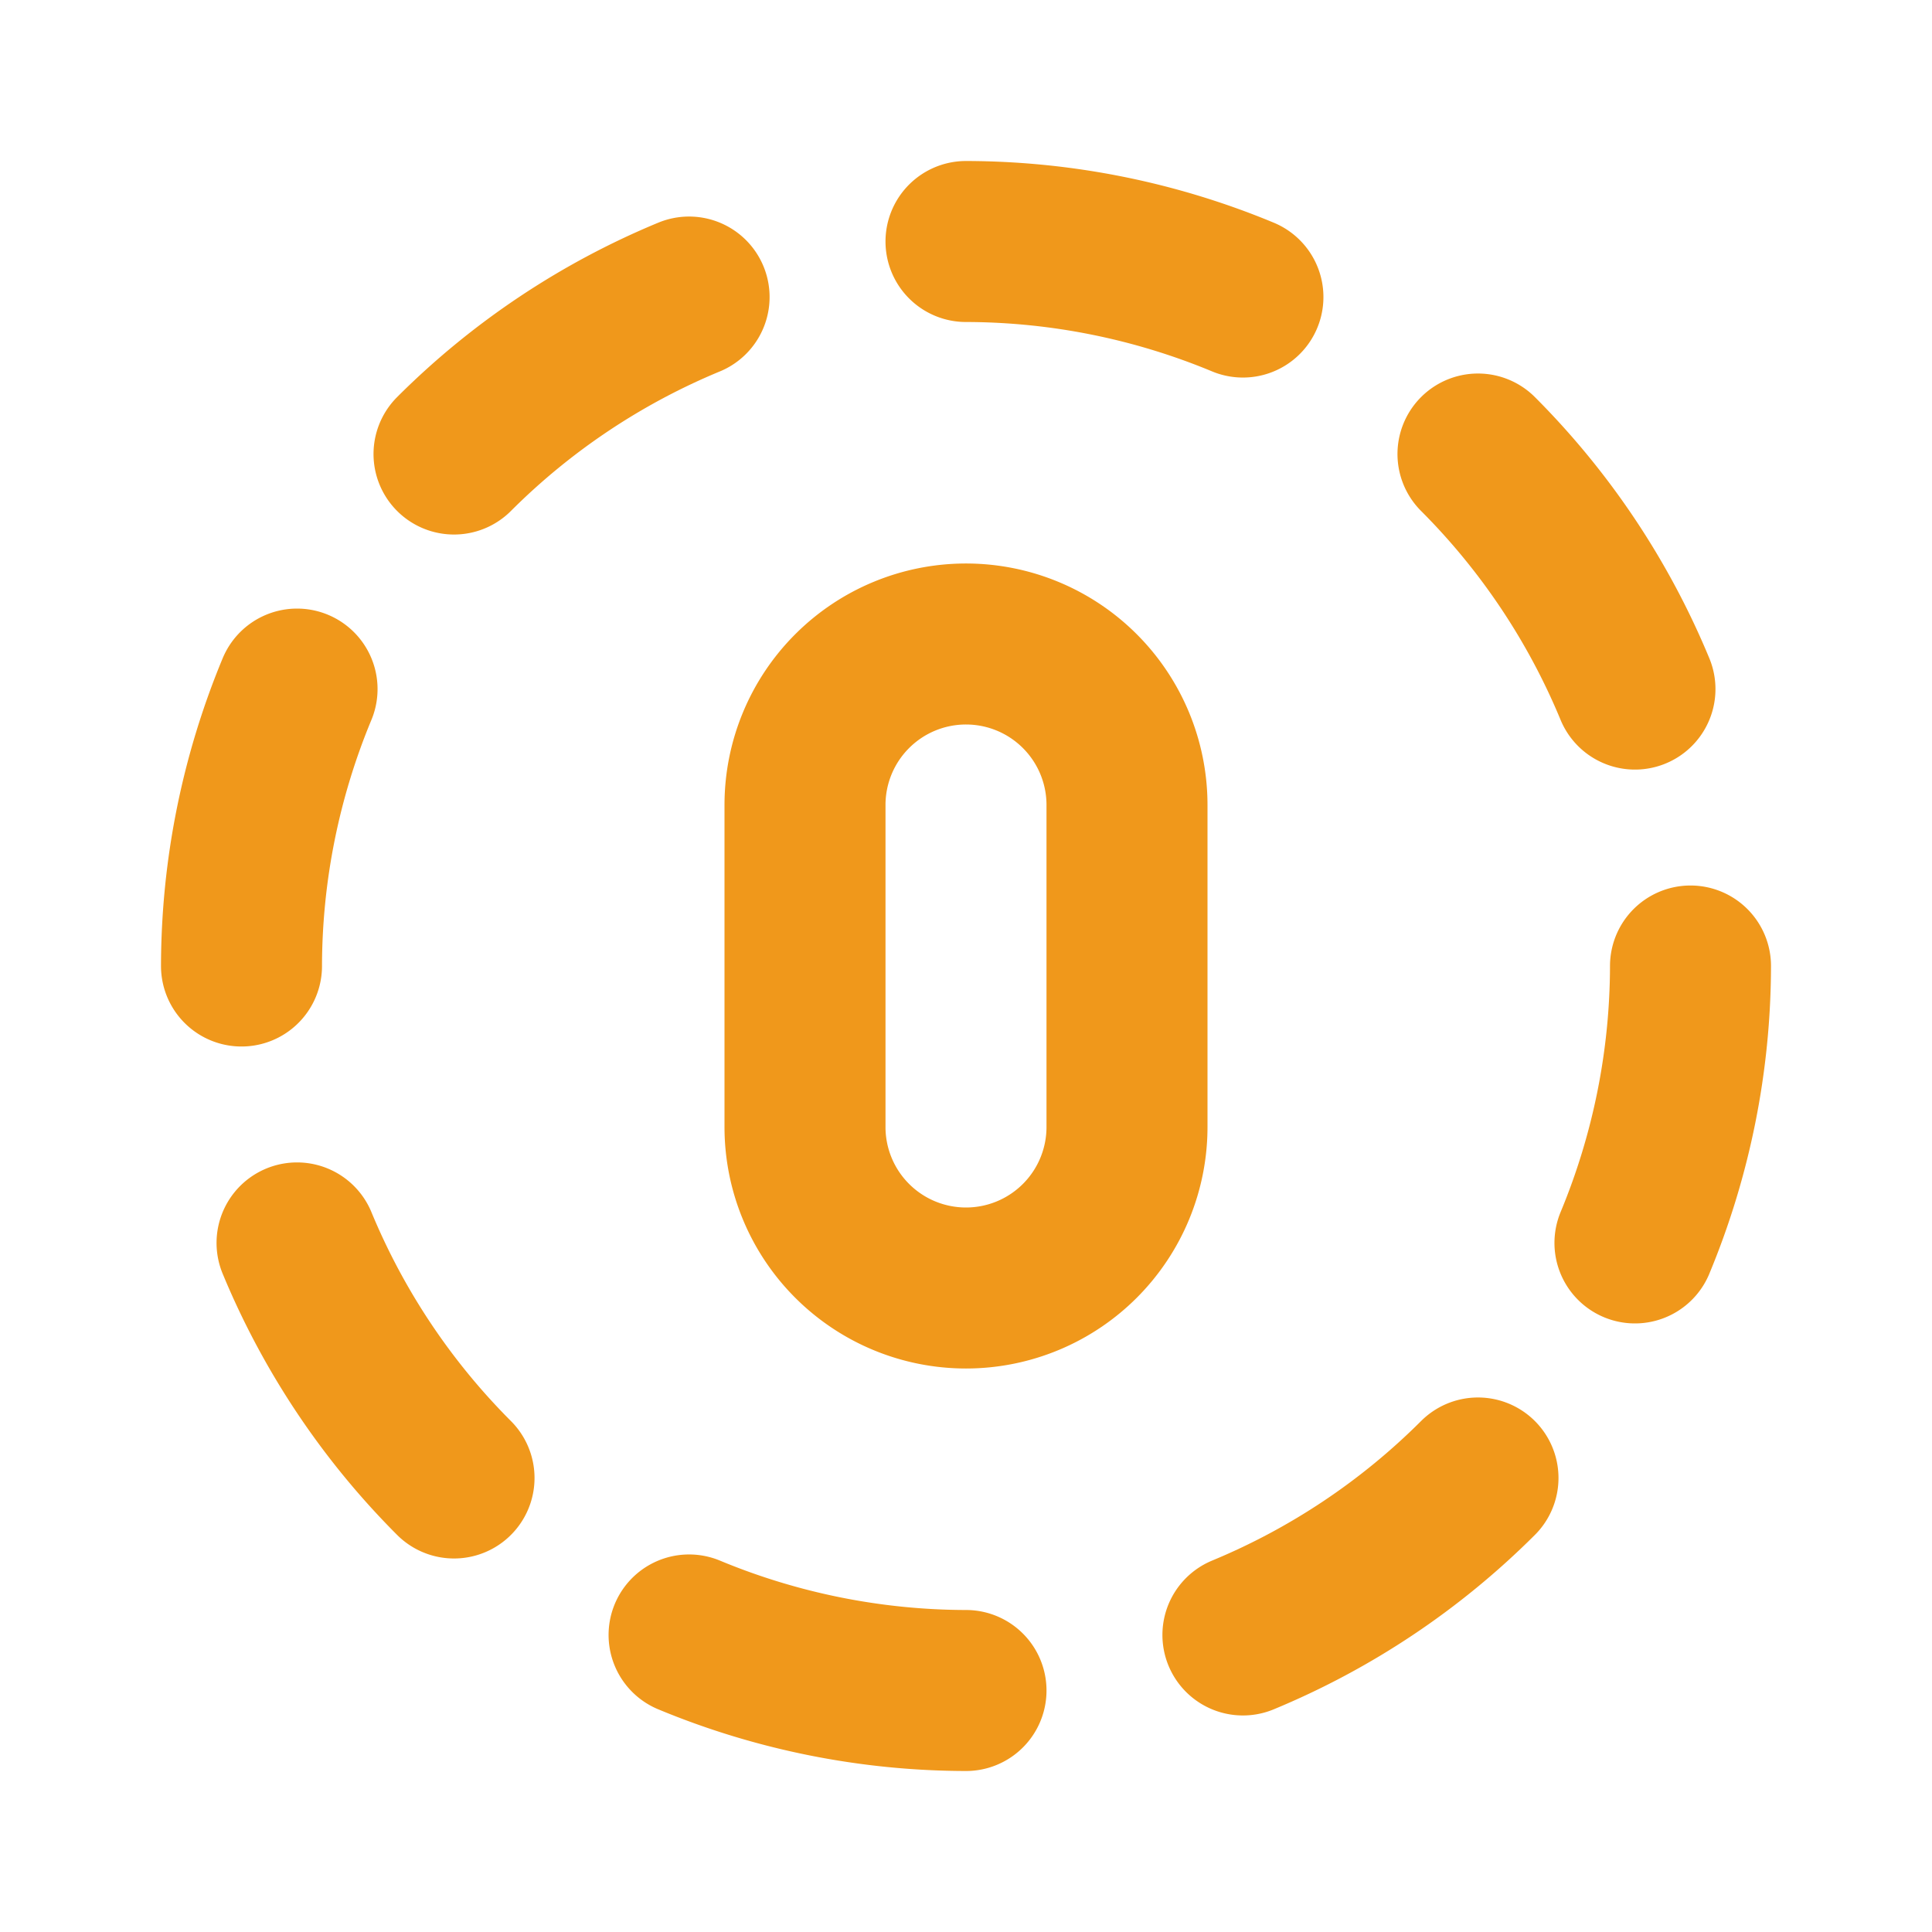
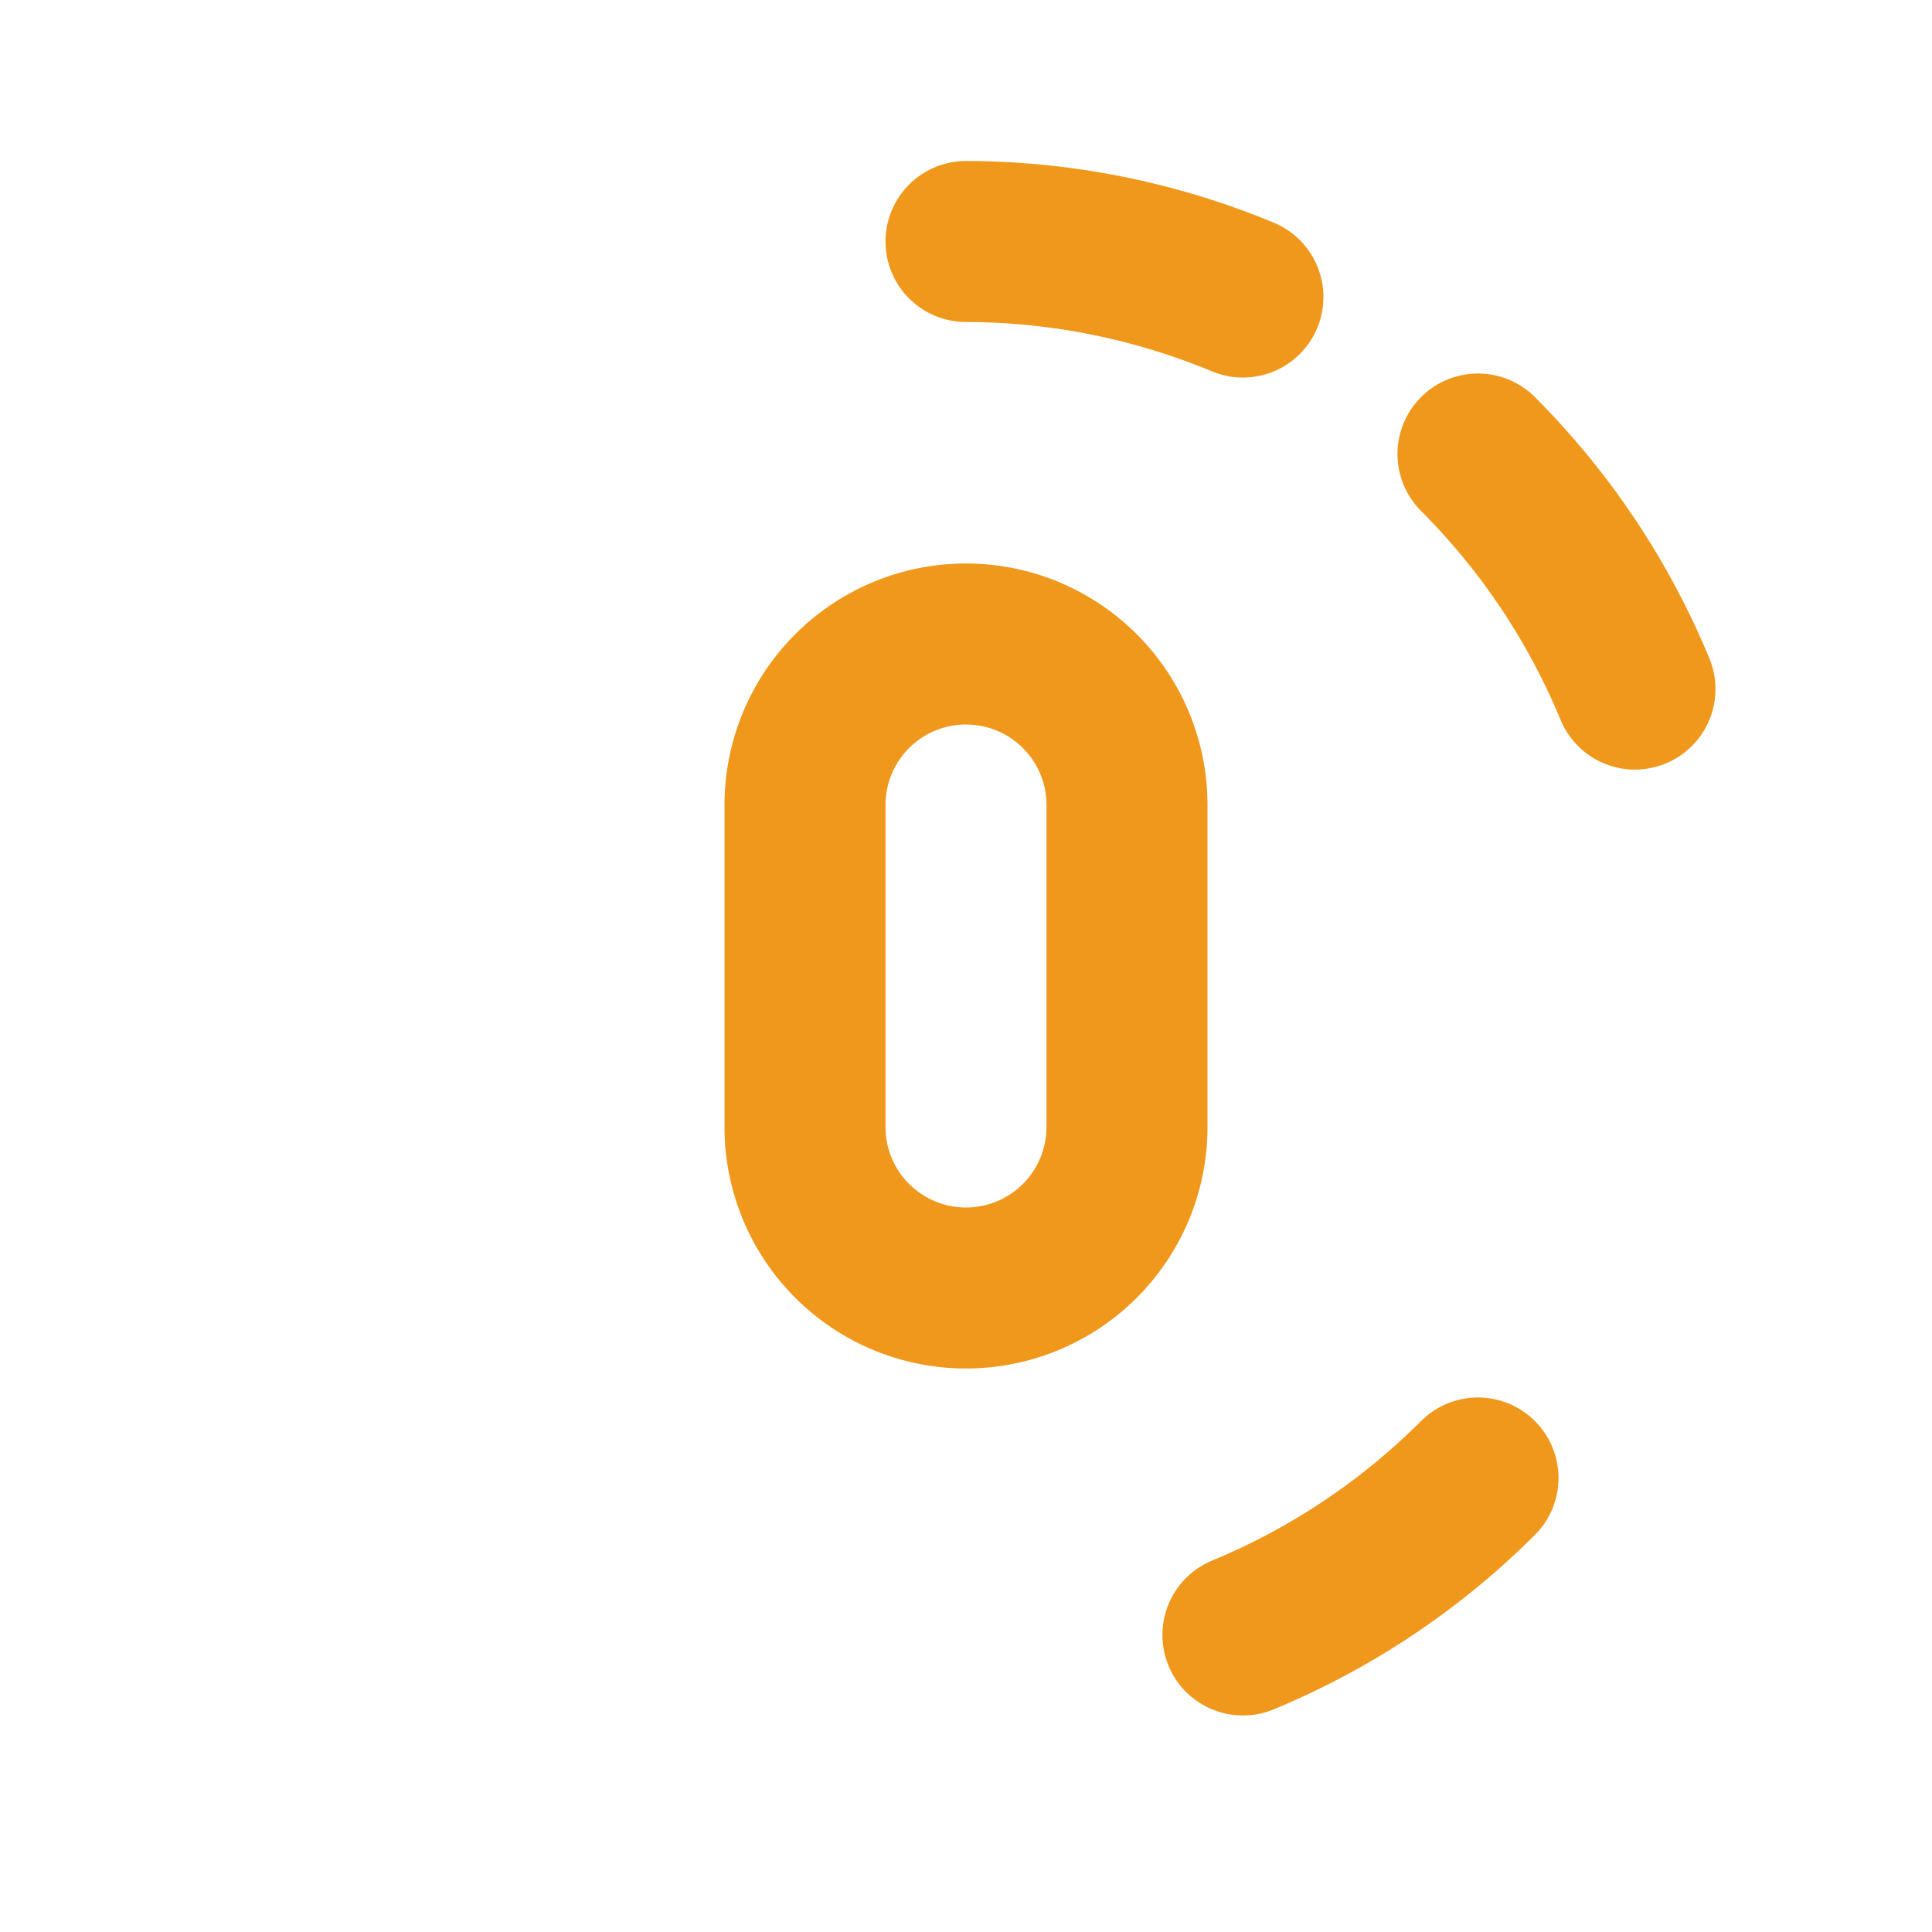
<svg xmlns="http://www.w3.org/2000/svg" width="24" height="24" viewBox="0 0 24 24" fill="none" stroke="#f0981b" stroke-width="2" stroke-linecap="round" stroke-linejoin="round" class="icon icon-tabler icons-tabler-outline icon-tabler-circle-dashed-number-0">
  <path stroke="none" d="M0 0h24v24H0z" fill="none" />
-   <path d="M8.56 3.69a9 9 0 0 0 -2.92 1.95" />
-   <path d="M3.69 8.56a9 9 0 0 0 -.69 3.44" />
-   <path d="M3.69 15.44a9 9 0 0 0 1.95 2.92" />
-   <path d="M8.56 20.31a9 9 0 0 0 3.44 .69" />
  <path d="M15.44 20.31a9 9 0 0 0 2.92 -1.95" />
-   <path d="M20.31 15.44a9 9 0 0 0 .69 -3.44" />
  <path d="M20.31 8.56a9 9 0 0 0 -1.95 -2.92" />
  <path d="M15.44 3.69a9 9 0 0 0 -3.44 -.69" />
  <path d="M10 10v4a2 2 0 1 0 4 0v-4a2 2 0 1 0 -4 0z" />
</svg>